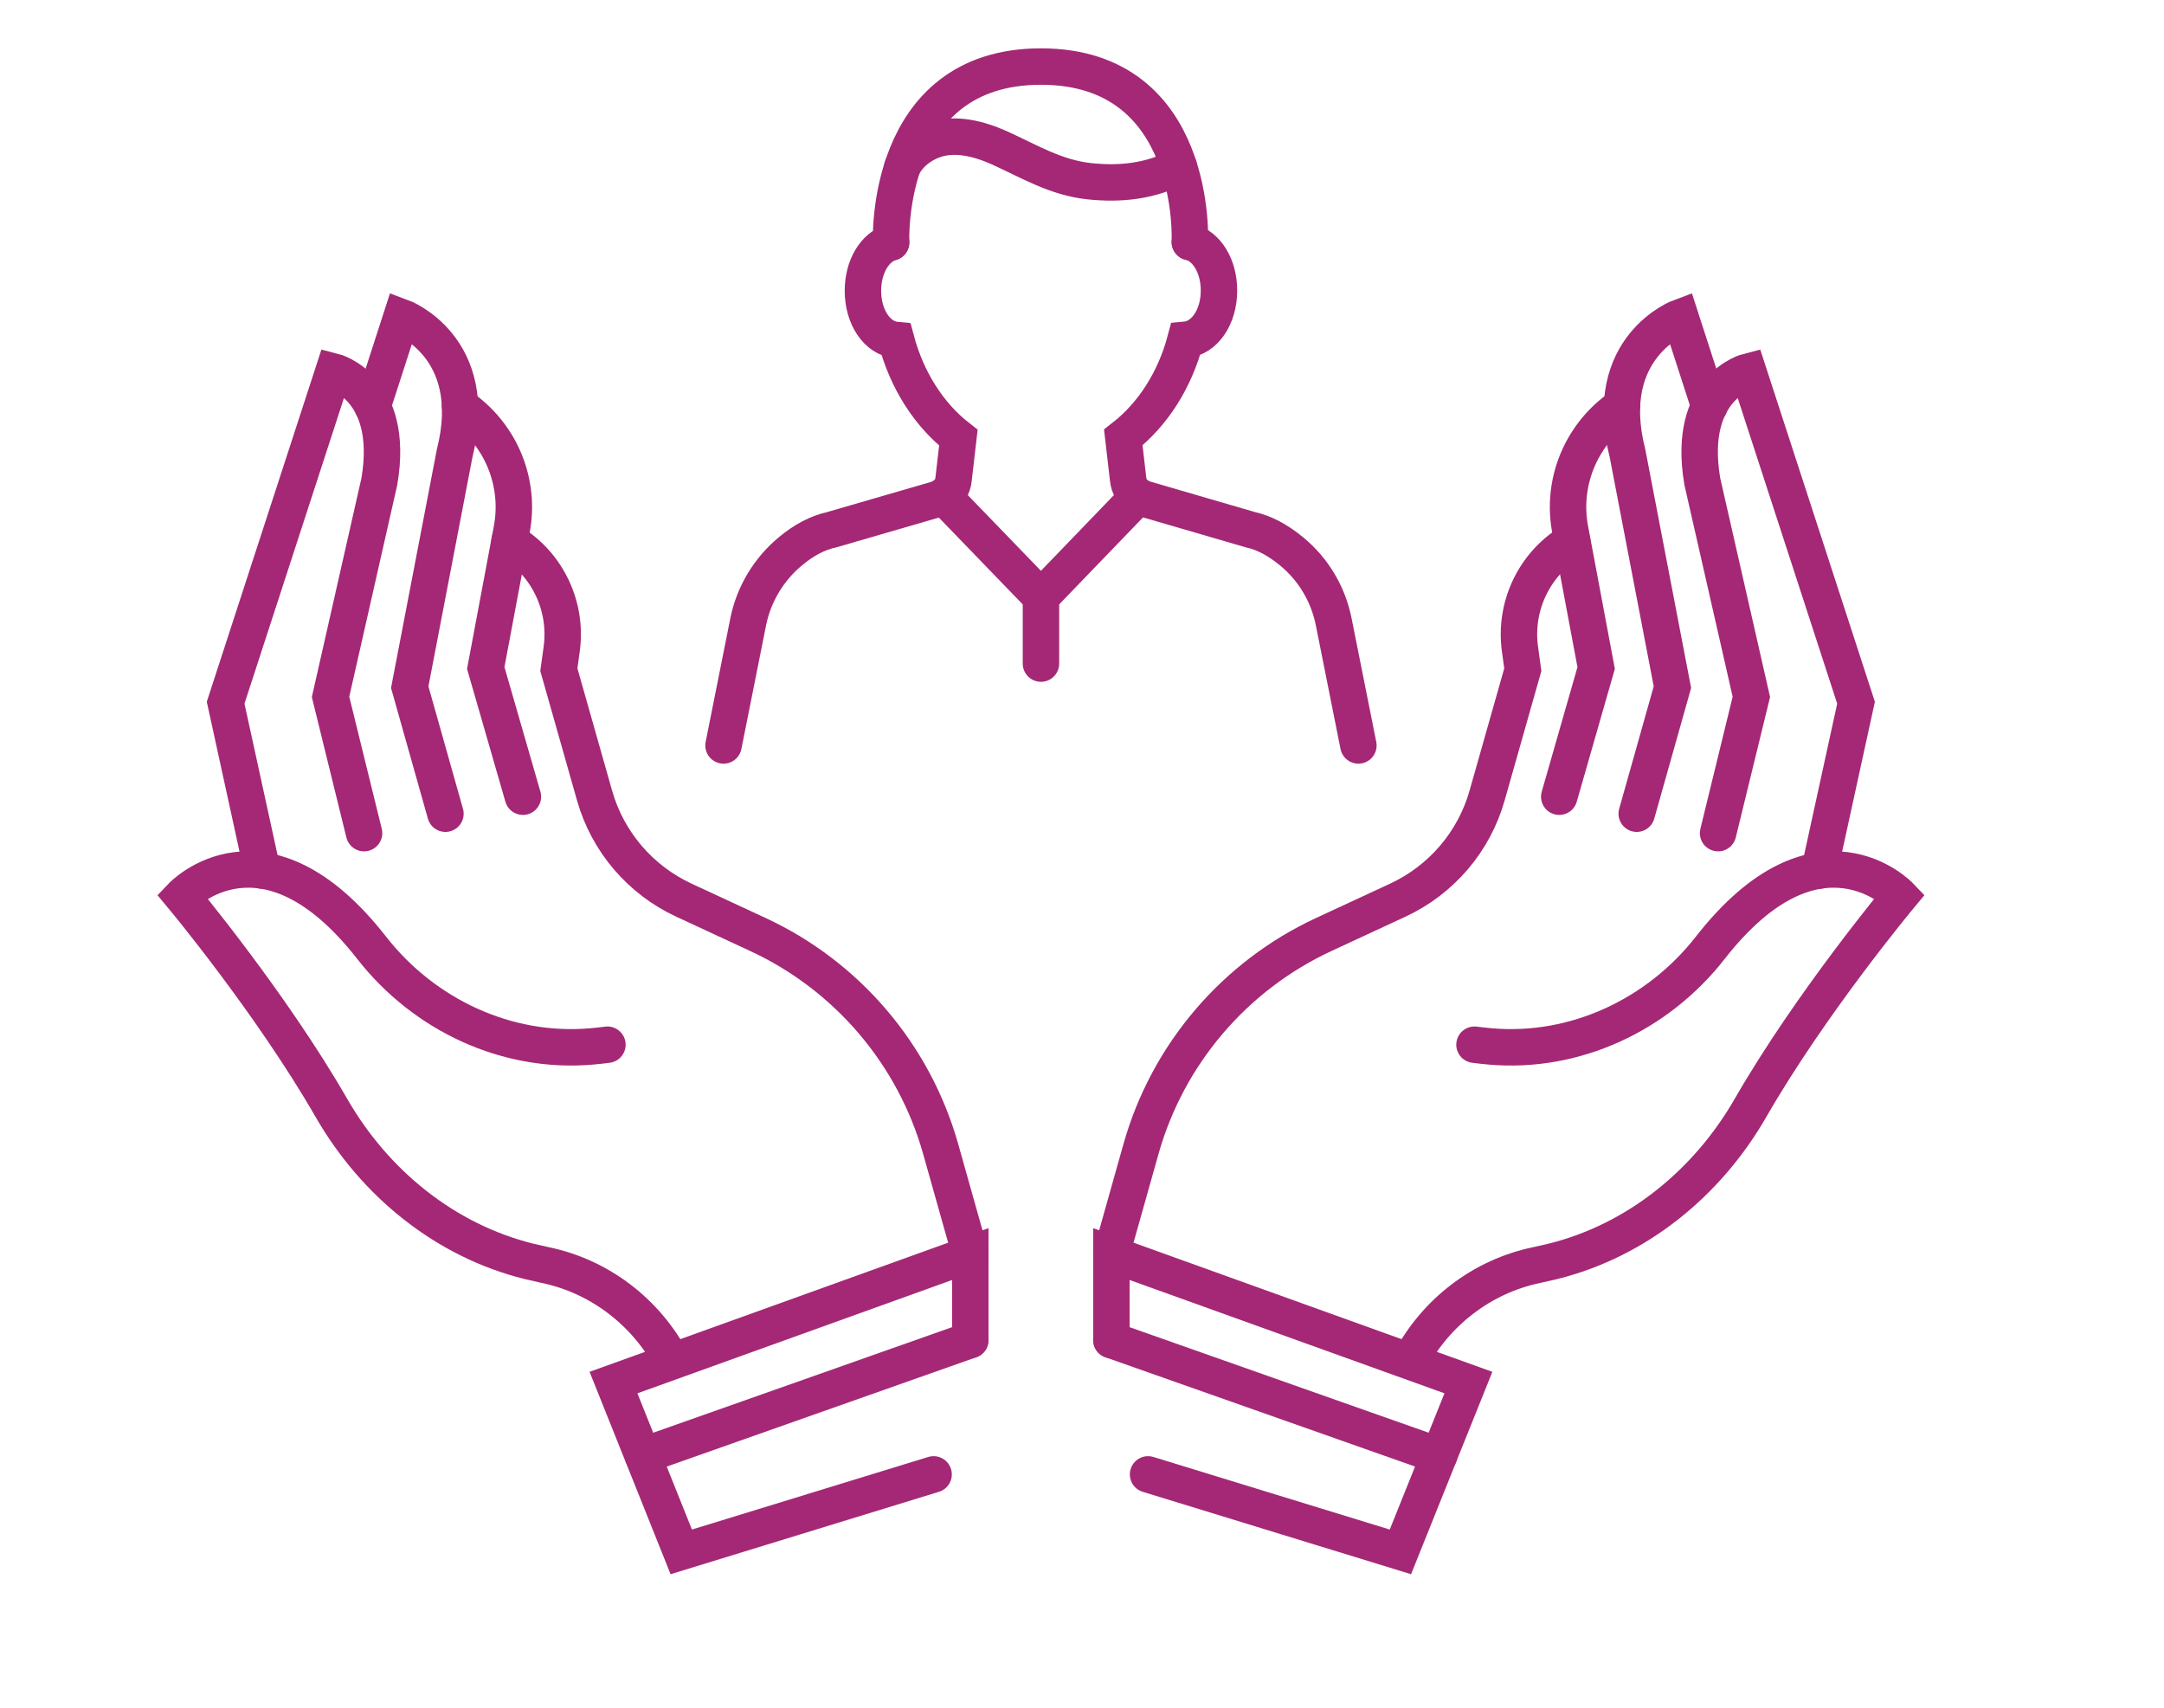
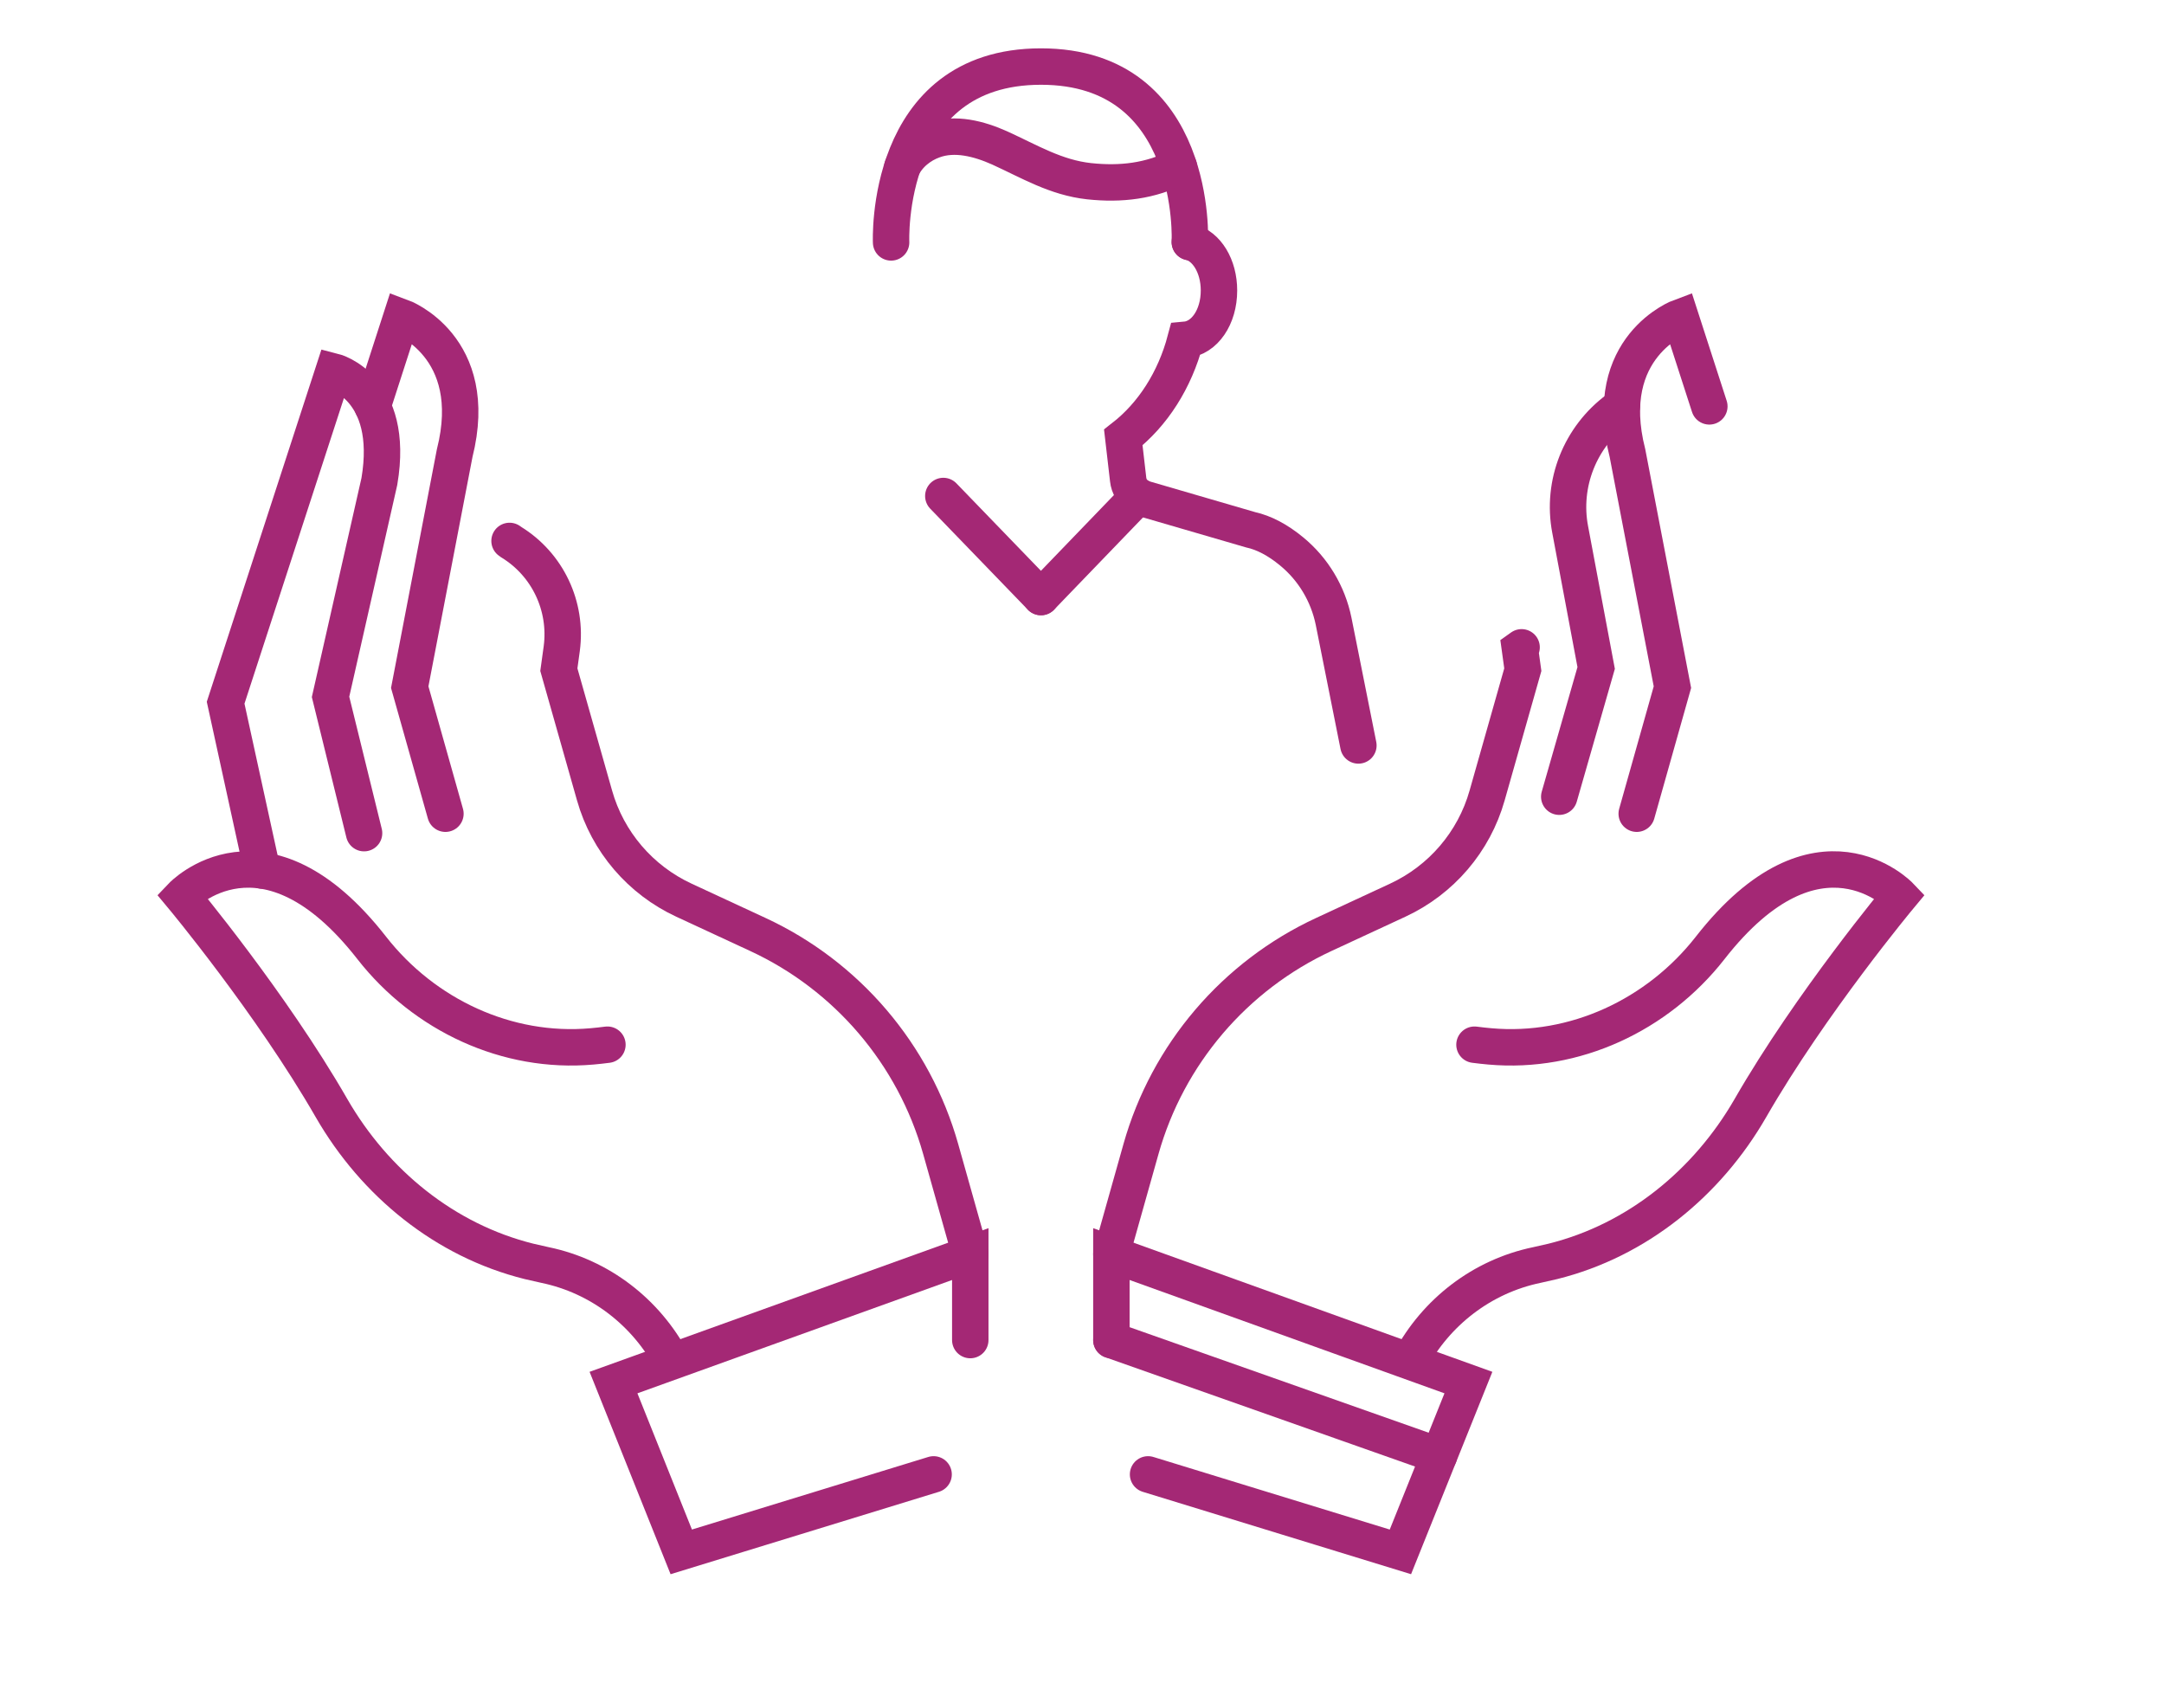
<svg xmlns="http://www.w3.org/2000/svg" id="Layer_1" data-name="Layer 1" viewBox="0 0 89.1 70.32">
  <defs>
    <style>
      .cls-1 {
        fill: none;
        stroke: #a42875;
        stroke-linecap: round;
        stroke-miterlimit: 10;
        stroke-width: 1.5px;
      }
    </style>
  </defs>
  <g>
    <g>
      <g>
        <path class="cls-1" d="M39.95,51.63l-1.22-4.33c-1.1-3.9-3.86-7.13-7.53-8.83l-3.04-1.41c-1.79-.83-3.14-2.4-3.68-4.31l-1.47-5.18.12-.87c.23-1.74-.58-3.46-2.08-4.38l-.07-.05" />
        <path class="cls-1" d="M25.01,43.01c-.22.03-.43.05-.64.07-3.49.31-6.9-1.29-9.06-4.05-4.44-5.69-7.82-2.14-7.82-2.14,0,0,3.67,4.4,6.16,8.73,1.78,3.09,4.67,5.45,8.13,6.31.21.05.43.1.66.15,2.27.47,4.16,1.95,5.22,3.94" />
        <path class="cls-1" d="M10.8,35.84l-1.51-6.91,4.44-13.64s2.55.64,1.89,4.53l-2.01,8.87,1.38,5.61" />
        <path class="cls-1" d="M15.34,16.73l1.19-3.68s3.3,1.21,2.19,5.61l-1.85,9.63,1.47,5.21" />
-         <path class="cls-1" d="M18.94,16.72l.17.12c1.55,1.14,2.32,3.07,1.96,4.96l-1.07,5.7,1.53,5.3" />
      </g>
      <polyline class="cls-1" points="38.44 60.7 28.05 63.89 25.26 56.92 39.95 51.63 39.95 55.17" />
-       <line class="cls-1" x1="26.47" y1="59.93" x2="39.95" y2="55.17" />
    </g>
    <g>
      <g>
-         <path class="cls-1" d="M45.76,51.63l1.22-4.33c1.1-3.9,3.86-7.13,7.53-8.83l3.04-1.41c1.79-.83,3.14-2.4,3.68-4.31l1.47-5.18-.12-.87c-.23-1.74.58-3.46,2.08-4.38l.07-.05" />
+         <path class="cls-1" d="M45.76,51.63l1.22-4.33c1.1-3.9,3.86-7.13,7.53-8.83l3.04-1.41c1.79-.83,3.14-2.4,3.68-4.31l1.47-5.18-.12-.87l.07-.05" />
        <path class="cls-1" d="M60.71,43.01c.22.03.43.05.64.07,3.49.31,6.9-1.29,9.06-4.05,4.44-5.69,7.82-2.14,7.82-2.14,0,0-3.67,4.4-6.16,8.73-1.78,3.09-4.67,5.45-8.13,6.31-.21.05-.43.1-.66.15-2.27.47-4.16,1.95-5.22,3.94" />
-         <path class="cls-1" d="M74.91,35.84l1.51-6.91-4.44-13.64s-2.55.64-1.89,4.53l2.02,8.87-1.37,5.61" />
        <path class="cls-1" d="M70.38,16.73l-1.19-3.68s-3.3,1.21-2.18,5.61l1.85,9.63-1.47,5.21" />
        <path class="cls-1" d="M66.78,16.72l-.17.12c-1.55,1.14-2.32,3.07-1.96,4.96l1.07,5.7-1.52,5.3" />
      </g>
      <polyline class="cls-1" points="47.27 60.7 57.66 63.89 60.46 56.92 45.76 51.63 45.76 55.17" />
      <line class="cls-1" x1="59.25" y1="59.93" x2="45.76" y2="55.17" />
    </g>
  </g>
  <g>
    <path class="cls-1" d="M55.93,30.69l-1.02-5.11c-.23-1.13-.84-2.15-1.73-2.88-.57-.47-1.14-.77-1.69-.89l-4.36-1.27c-.09-.03-.18-.07-.27-.12-.23-.15-.38-.4-.41-.68l-.2-1.73c1.22-.95,2.12-2.36,2.56-4.02.78-.07,1.38-.93,1.38-2.03,0-1.01-.51-1.83-1.2-2" />
-     <path class="cls-1" d="M36.69,9.98c-.67.19-1.16,1-1.16,1.99,0,1.09.59,1.96,1.37,2.03.44,1.65,1.34,3.07,2.56,4.02l-.2,1.73c-.03.28-.18.52-.41.68-.08.05-.17.1-.27.12l-4.34,1.26c-.56.12-1.14.42-1.7.89-.89.74-1.5,1.76-1.73,2.88l-1.02,5.11" />
    <path class="cls-1" d="M48.99,9.97s.36-7.23-6.13-7.23-6.17,7.24-6.17,7.24" />
    <path class="cls-1" d="M37.15,6.88c.25-.52.75-.92,1.29-1.11.88-.32,1.87-.06,2.72.32,1.23.56,2.31,1.22,3.68,1.37,1.31.14,2.52,0,3.7-.6" />
    <line class="cls-1" x1="38.84" y1="20.42" x2="42.86" y2="24.58" />
    <line class="cls-1" x1="46.87" y1="20.42" x2="42.86" y2="24.58" />
-     <line class="cls-1" x1="42.86" y1="24.58" x2="42.86" y2="27.32" />
  </g>
</svg>